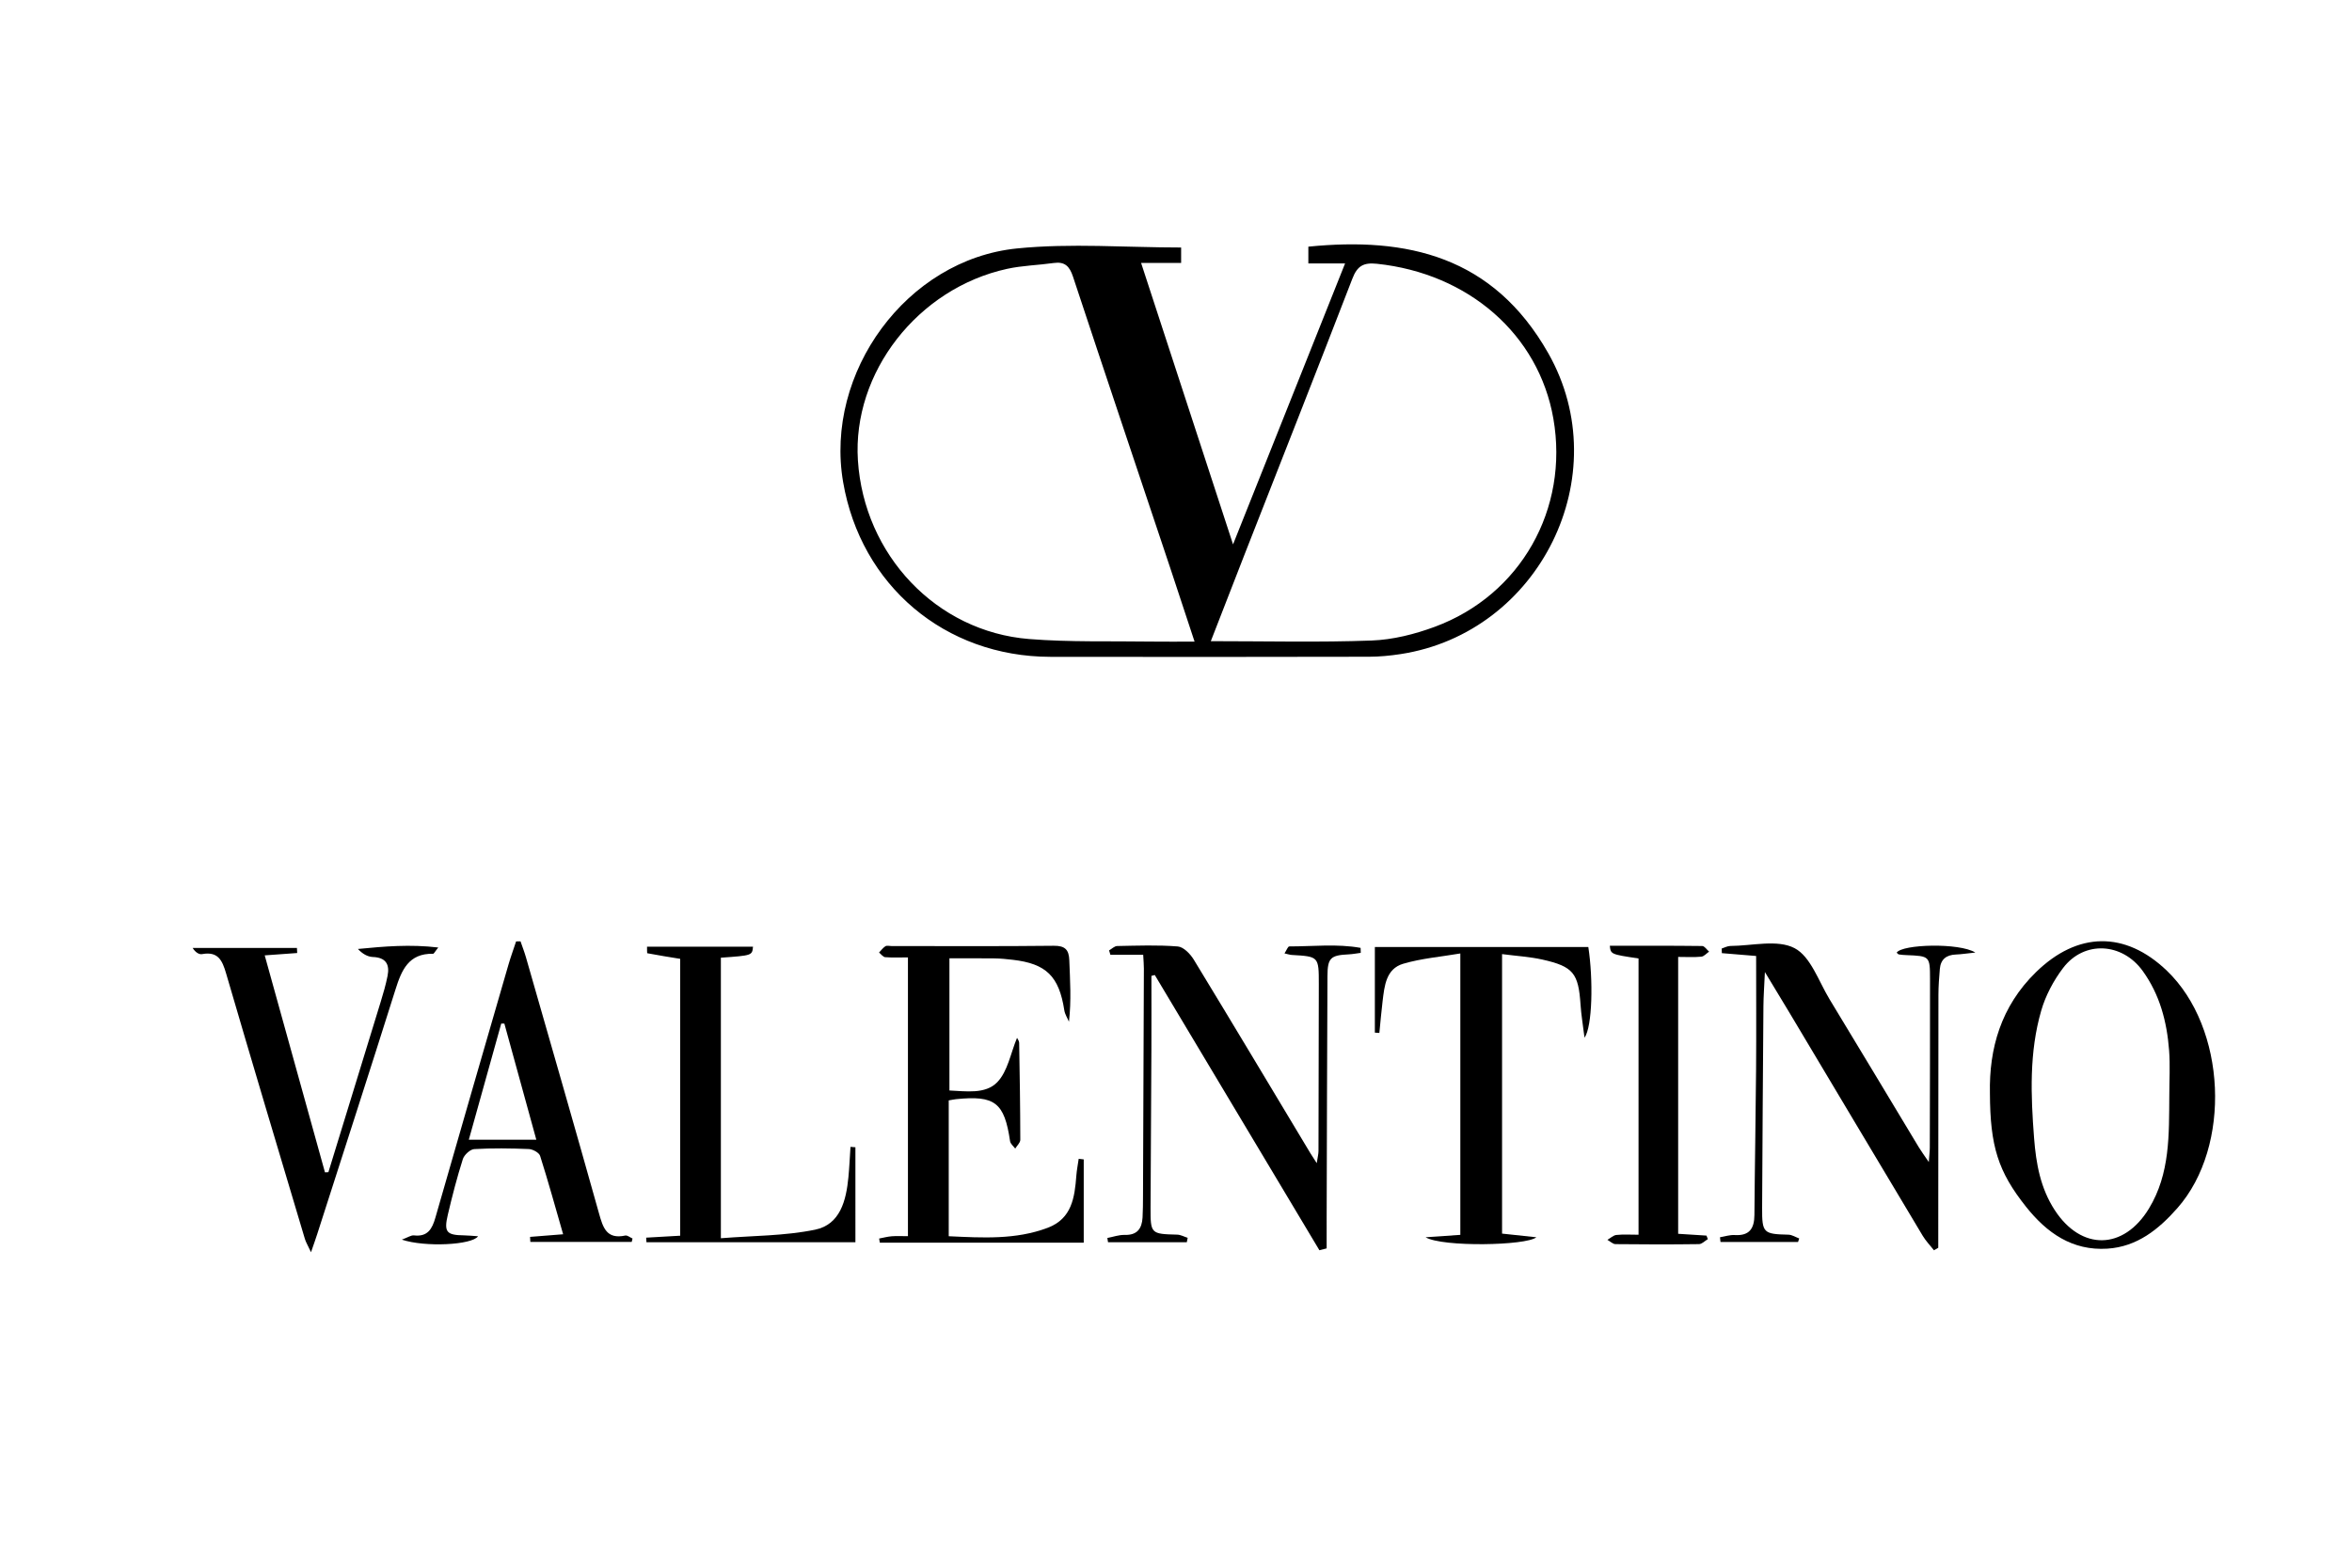
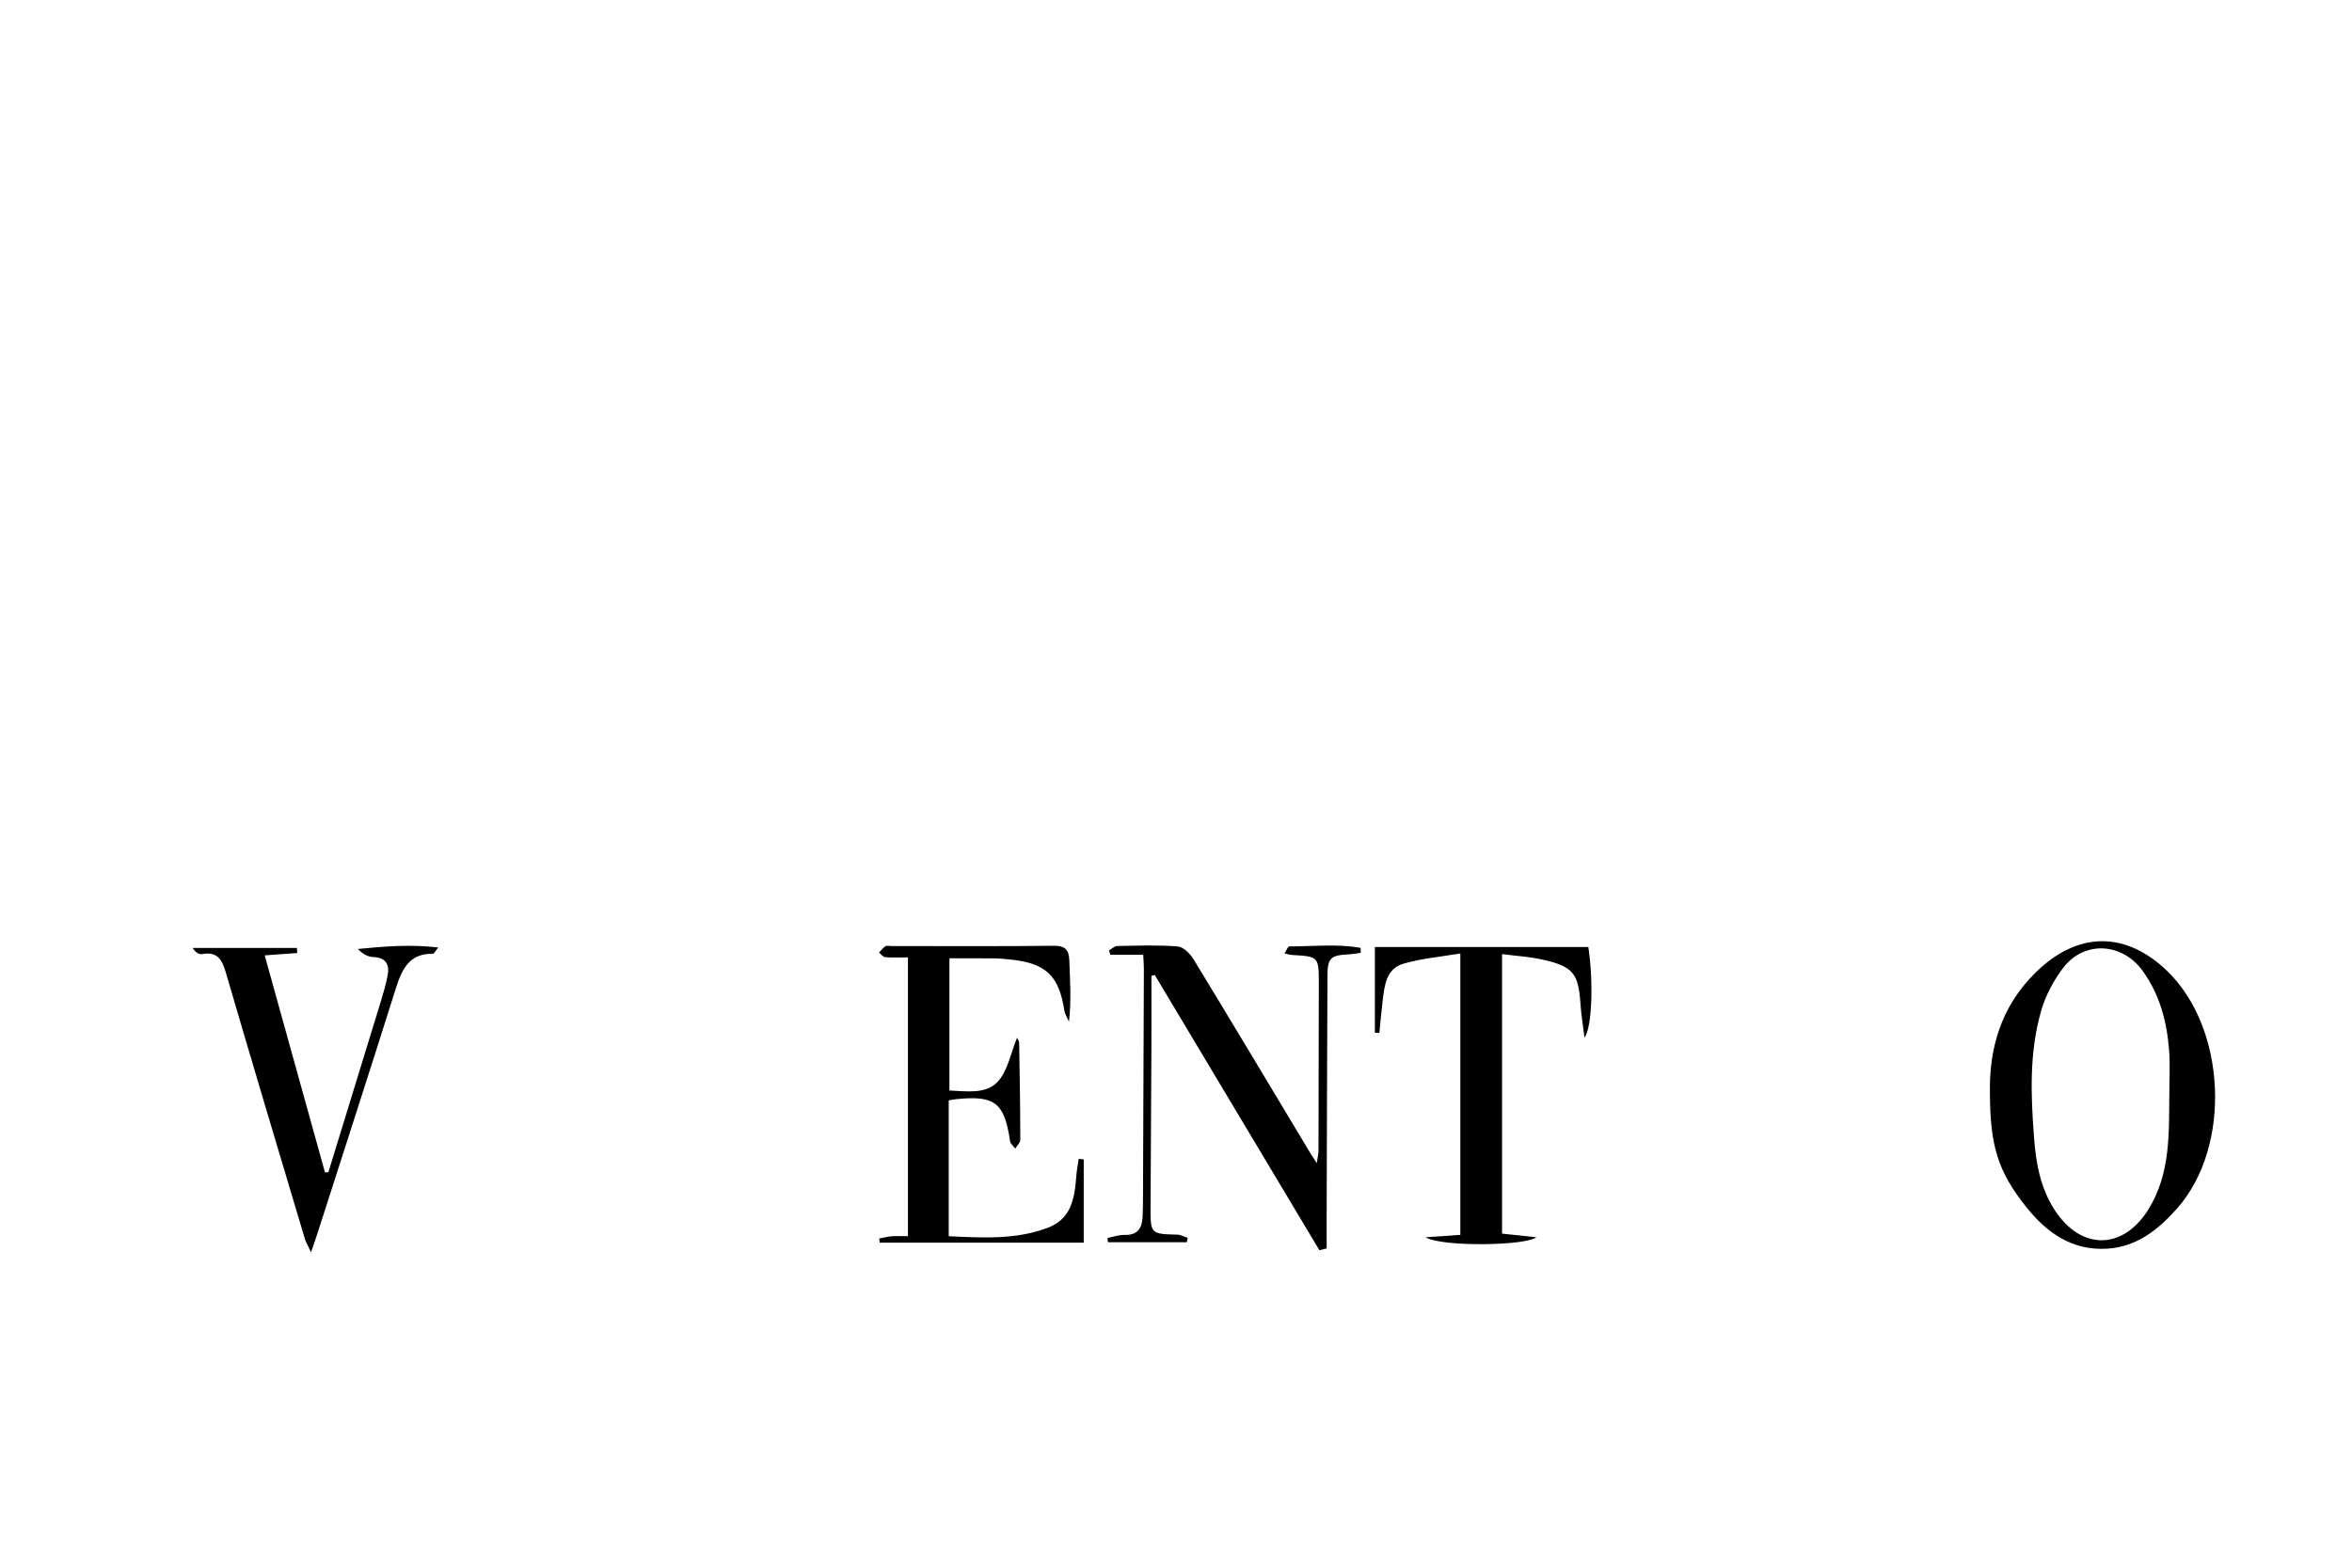
<svg xmlns="http://www.w3.org/2000/svg" version="1.1" id="图层_1" x="0px" y="0px" width="540px" height="360px" viewBox="0 0 540 360" enable-background="new 0 0 540 360" xml:space="preserve">
-   <path fill-rule="evenodd" clip-rule="evenodd" d="M271.176,56.837c0,0.882,0,1.984,0,3.538c-2.939,0-5.774,0-9.19,0  c7.046,21.573,13.901,42.565,21.11,64.637c8.746-21.934,17.141-42.984,25.728-64.524c-3.127,0-5.631,0-8.437,0  c0-1.486,0-2.665,0-3.843c22.632-2.271,42.43,2.145,55.093,24.486c15.912,28.076-1.996,64.174-33.899,69.073  c-2.398,0.368-4.842,0.606-7.265,0.61c-24.4,0.045-48.8,0.07-73.202,0.02c-24.172-0.05-43.451-16.365-47.537-40.116  c-4.317-25.096,14.524-51.109,39.922-53.665C245.879,55.807,258.488,56.837,271.176,56.837z M274.263,147.337  c-1.968-5.963-3.756-11.44-5.583-16.904c-7.455-22.303-14.956-44.59-22.333-66.919c-0.787-2.381-1.881-3.481-4.426-3.121  c-3.553,0.504-7.189,0.578-10.679,1.339c-20.543,4.487-35.571,23.86-34.272,43.976c1.403,21.728,18.003,39.332,39.309,41.036  c9.352,0.747,18.789,0.442,28.187,0.586C267.563,147.377,270.663,147.337,274.263,147.337z M277.994,147.235  c12.807,0,24.881,0.3,36.926-0.147c4.878-0.18,9.895-1.448,14.503-3.154c19.728-7.304,30.826-27.066,27.219-47.792  c-3.361-19.318-19.48-33.362-40.512-35.57c-3.114-0.328-4.515,0.511-5.635,3.41c-8.17,21.175-16.508,42.285-24.784,63.418  C283.19,133.832,280.7,140.276,277.994,147.235z" />
  <path fill-rule="evenodd" clip-rule="evenodd" d="M456.87,251.04c-0.209-10.236,2.513-19.925,10.567-27.791  c9.523-9.304,20.453-9.54,30.059-0.338c13.67,13.098,14.924,40.309,2.426,54.501c-4.29,4.87-9.239,8.89-16.088,9.327  c-8.07,0.515-13.91-3.633-18.656-9.601C458.734,269.035,456.913,263.216,456.87,251.04z M498.055,251.623  c0-3.479,0.218-6.972-0.048-10.429c-0.503-6.54-2.109-12.742-6.046-18.213c-4.695-6.523-13.441-7.084-18.299-0.685  c-2.184,2.878-4.004,6.297-5.006,9.756c-2.786,9.599-2.407,19.492-1.643,29.344c0.452,5.807,1.452,11.45,4.742,16.497  c6.096,9.36,15.803,9.188,21.61-0.344C498.274,269.492,497.975,260.5,498.055,251.623z" />
  <path fill-rule="evenodd" clip-rule="evenodd" d="M217.821,252.691c0,10.444,0,20.631,0,31.194  c7.768,0.355,15.369,0.833,22.719-1.936c5.552-2.095,6.197-6.963,6.578-11.958c0.1-1.303,0.357-2.592,0.542-3.888  c0.386,0.046,0.772,0.093,1.158,0.138c0,6.327,0,12.653,0,19.121c-15.677,0-31.247,0-46.817,0c-0.052-0.318-0.104-0.634-0.155-0.951  c0.959-0.18,1.912-0.439,2.879-0.518c1.138-0.089,2.289-0.02,3.733-0.02c0-21.387,0-42.532,0-64.019  c-1.811,0-3.529,0.082-5.231-0.051c-0.492-0.039-0.936-0.695-1.401-1.067c0.479-0.496,0.894-1.089,1.46-1.445  c0.333-0.21,0.904-0.043,1.369-0.043c12.423,0,24.848,0.08,37.269-0.063c2.617-0.028,3.491,0.904,3.581,3.326  c0.173,4.616,0.488,9.226-0.079,14.117c-0.366-0.872-0.926-1.714-1.066-2.62c-1.206-7.804-4.133-10.718-11.84-11.603  c-1.381-0.159-2.771-0.302-4.158-0.322c-3.355-0.045-6.709-0.015-10.378-0.015c0,10.025,0,19.938,0,30.349  c3.757,0.155,8.267,0.918,10.99-1.914c2.405-2.502,3.071-6.679,4.53-10.175c0.107,0.238,0.481,0.682,0.489,1.131  c0.132,7.428,0.251,14.855,0.261,22.285c0.001,0.671-0.761,1.344-1.169,2.016c-0.407-0.566-1.091-1.093-1.181-1.707  c-1.302-8.862-3.467-10.565-12.433-9.637C219.012,252.466,218.56,252.567,217.821,252.691z" />
  <path fill-rule="evenodd" clip-rule="evenodd" d="M302.922,287.101c-12.598-21.068-25.196-42.136-37.793-63.204  c-0.257,0.069-0.515,0.136-0.773,0.205c0,5.637,0.021,11.27-0.004,16.906c-0.053,12.079-0.143,24.158-0.192,36.238  c-0.024,6.085,0.059,6.116,6.103,6.273c0.813,0.019,1.613,0.477,2.419,0.73c-0.066,0.336-0.133,0.674-0.199,1.01  c-6.029,0-12.059,0-18.088,0c-0.051-0.325-0.104-0.648-0.155-0.973c1.327-0.251,2.662-0.741,3.98-0.705  c2.874,0.084,3.957-1.452,4.103-4.001c0.093-1.622,0.095-3.251,0.103-4.875c0.073-17.424,0.141-34.845,0.2-52.268  c0.003-0.913-0.086-1.826-0.156-3.188c-2.582,0-5.056,0-7.53,0c-0.102-0.334-0.202-0.669-0.304-1.004  c0.619-0.351,1.234-0.99,1.859-1.003c4.645-0.084,9.31-0.271,13.926,0.101c1.312,0.104,2.863,1.714,3.662,3.026  c8.99,14.767,17.856,29.61,26.759,44.432c0.347,0.574,0.723,1.132,1.473,2.304c0.203-1.374,0.398-2.085,0.4-2.796  c0.04-12.774,0.068-25.554,0.074-38.33c0.001-6.335-0.021-6.332-6.209-6.686c-0.439-0.026-0.874-0.184-1.67-0.357  c0.46-0.696,0.781-1.605,1.103-1.604c5.46,0.003,10.971-0.638,16.374,0.335c0.012,0.381,0.022,0.761,0.034,1.143  c-0.921,0.12-1.839,0.3-2.764,0.345c-4.162,0.204-4.86,0.801-4.881,4.972c-0.093,18.579-0.13,37.161-0.185,55.742  c-0.007,2.268-0.001,4.537-0.001,6.807C304.033,286.817,303.478,286.959,302.922,287.101z" />
-   <path fill-rule="evenodd" clip-rule="evenodd" d="M442.839,266.852c0.114-1.617,0.229-2.479,0.229-3.34  c0.029-12.891,0.065-25.781,0.05-38.673c-0.006-5.288-0.059-5.287-5.434-5.509c-0.576-0.023-1.155-0.06-1.724-0.157  c-0.187-0.033-0.338-0.272-0.496-0.411c1.264-1.936,14.364-2.315,18.063-0.023c-1.994,0.21-3.232,0.408-4.474,0.455  c-2.185,0.086-3.493,1.106-3.682,3.32c-0.166,1.961-0.318,3.932-0.322,5.898c-0.032,17.419-0.031,34.84-0.038,52.26  c-0.002,1.955-0.001,3.909-0.001,5.864c-0.329,0.19-0.656,0.383-0.984,0.576c-0.867-1.104-1.867-2.128-2.582-3.323  c-10.193-17.021-20.345-34.063-30.513-51.096c-1.707-2.861-3.443-5.704-5.723-9.476c-0.148,3.293-0.32,5.558-0.339,7.823  c-0.12,15.446-0.221,30.892-0.298,46.337c-0.028,5.771,0.29,6.018,6.039,6.153c0.831,0.02,1.649,0.564,2.474,0.866  c-0.089,0.272-0.178,0.543-0.267,0.815c-5.934,0-11.867,0-17.802,0c-0.041-0.365-0.08-0.729-0.12-1.091  c1.125-0.182,2.264-0.575,3.374-0.506c3.378,0.211,4.509-1.494,4.533-4.609c0.083-11.147,0.295-22.294,0.381-33.442  c0.065-8.583,0.012-17.165,0.012-26.033c-2.707-0.223-5.289-0.437-7.871-0.651c-0.011-0.354-0.021-0.706-0.034-1.06  c0.661-0.206,1.321-0.585,1.982-0.589c4.992-0.028,10.809-1.554,14.741,0.5c3.714,1.941,5.537,7.618,8.043,11.743  c6.87,11.302,13.657,22.657,20.489,33.982C441.118,264.401,441.781,265.291,442.839,266.852z" />
  <path fill-rule="evenodd" clip-rule="evenodd" d="M364.666,217.468c1.149,7.489,0.939,18.285-0.874,20.832  c-0.362-2.942-0.757-5.243-0.911-7.563c-0.475-7.223-1.646-8.784-8.735-10.377c-2.914-0.656-5.937-0.823-9.284-1.261  c0,21.521,0,42.695,0,64.184c2.359,0.252,4.893,0.524,7.871,0.844c-2.312,1.926-21.556,2.292-25.435,0  c2.551-0.178,5.101-0.355,7.982-0.556c0-21.283,0-42.453,0-64.619c-4.437,0.761-8.906,1.123-13.117,2.362  c-3.954,1.168-4.299,5.082-4.728,8.577c-0.298,2.432-0.499,4.872-0.743,7.309c-0.346-0.022-0.69-0.046-1.035-0.067  c0-6.456,0-12.915,0-19.665C331.849,217.468,348.143,217.468,364.666,217.468z" />
-   <path fill-rule="evenodd" clip-rule="evenodd" d="M145.036,285.19c-7.759,0-15.517,0-23.275,0c-0.021-0.383-0.042-0.768-0.063-1.153  c2.392-0.189,4.783-0.378,7.592-0.604c-1.763-6.117-3.407-12.095-5.284-17.997c-0.238-0.748-1.679-1.534-2.594-1.572  c-4.173-0.174-8.364-0.232-12.529,0.013c-0.945,0.055-2.311,1.328-2.624,2.315c-1.332,4.188-2.432,8.458-3.439,12.74  c-0.944,4.014-0.304,4.706,3.751,4.756c1.003,0.014,2.003,0.128,3.187,0.207c-1.416,2.026-12.213,2.542-17.503,0.774  c1.394-0.509,2.129-1.05,2.794-0.972c3.141,0.363,4.173-1.494,4.913-4.076c5.55-19.361,11.157-38.709,16.764-58.056  c0.525-1.812,1.176-3.59,1.768-5.381c0.337-0.005,0.675-0.009,1.013-0.015c0.42,1.228,0.896,2.438,1.253,3.684  c5.613,19.582,11.266,39.153,16.76,58.769c0.921,3.285,1.739,6.028,6.035,5.108c0.484-0.104,1.107,0.438,1.666,0.681  C145.161,284.672,145.098,284.932,145.036,285.19z M107.636,261.726c5.439,0,10.273,0,15.5,0c-2.495-9.069-4.917-17.87-7.337-26.672  c-0.239-0.004-0.477-0.007-0.715-0.011C112.641,243.795,110.199,252.543,107.636,261.726z" />
  <path fill-rule="evenodd" clip-rule="evenodd" d="M100.626,217.583c-0.786,0.969-0.996,1.444-1.195,1.439  c-5.621-0.113-7.23,3.756-8.636,8.219c-5.912,18.768-11.975,37.489-17.986,56.225c-0.34,1.062-0.721,2.109-1.402,4.092  c-0.733-1.575-1.177-2.288-1.409-3.064c-6.059-20.308-12.148-40.604-18.083-60.949c-0.878-3.012-1.848-5.118-5.518-4.445  c-0.726,0.133-1.586-0.466-2.163-1.415c7.981,0,15.961,0,23.941,0c0.02,0.388,0.039,0.775,0.059,1.163  c-2.381,0.173-4.763,0.346-7.457,0.542c4.645,16.731,9.238,33.278,13.833,49.824c0.262-0.011,0.524-0.023,0.787-0.036  c4-13.019,8.009-26.034,11.99-39.06c0.609-1.988,1.198-3.996,1.599-6.035c0.52-2.64-0.402-4.209-3.391-4.321  c-1.209-0.048-2.394-0.739-3.418-1.843C88.235,217.33,94.137,216.812,100.626,217.583z" />
-   <path fill-rule="evenodd" clip-rule="evenodd" d="M196.396,285.264c-16.036,0-32.006,0-47.977,0  c-0.021-0.352-0.042-0.701-0.063-1.052c2.512-0.146,5.023-0.288,7.812-0.447c0-21.262,0-42.422,0-63.577  c-2.54-0.414-5.046-0.808-7.537-1.286c-0.102-0.02-0.05-0.836-0.079-1.509c8.194,0,16.257,0,24.333,0  c-0.194,2.021-0.194,2.021-7.379,2.531c0,21.134,0,42.296,0,64.421c7.271-0.591,14.606-0.52,21.63-1.961  c5.78-1.188,7.136-6.71,7.651-12.03c0.225-2.324,0.324-4.661,0.48-6.99c0.376,0.029,0.752,0.06,1.128,0.089  C196.396,270.707,196.396,277.964,196.396,285.264z" />
-   <path fill-rule="evenodd" clip-rule="evenodd" d="M376.195,220.1c-6.382-0.958-6.382-0.958-6.594-2.919  c7.093,0,14.154-0.029,21.215,0.058c0.531,0.008,1.052,0.844,1.578,1.293c-0.595,0.405-1.162,1.099-1.79,1.159  c-1.694,0.162-3.415,0.056-5.313,0.056c0,21.352,0,42.323,0,63.58c2.233,0.142,4.367,0.277,6.501,0.414  c0.105,0.271,0.211,0.541,0.316,0.81c-0.678,0.401-1.353,1.139-2.036,1.147c-6.387,0.087-12.778,0.076-19.166,0.002  c-0.624-0.007-1.239-0.643-1.86-0.985c0.688-0.394,1.346-1.043,2.064-1.12c1.594-0.171,3.217-0.054,5.085-0.054  C376.195,262.265,376.195,241.298,376.195,220.1z" />
</svg>